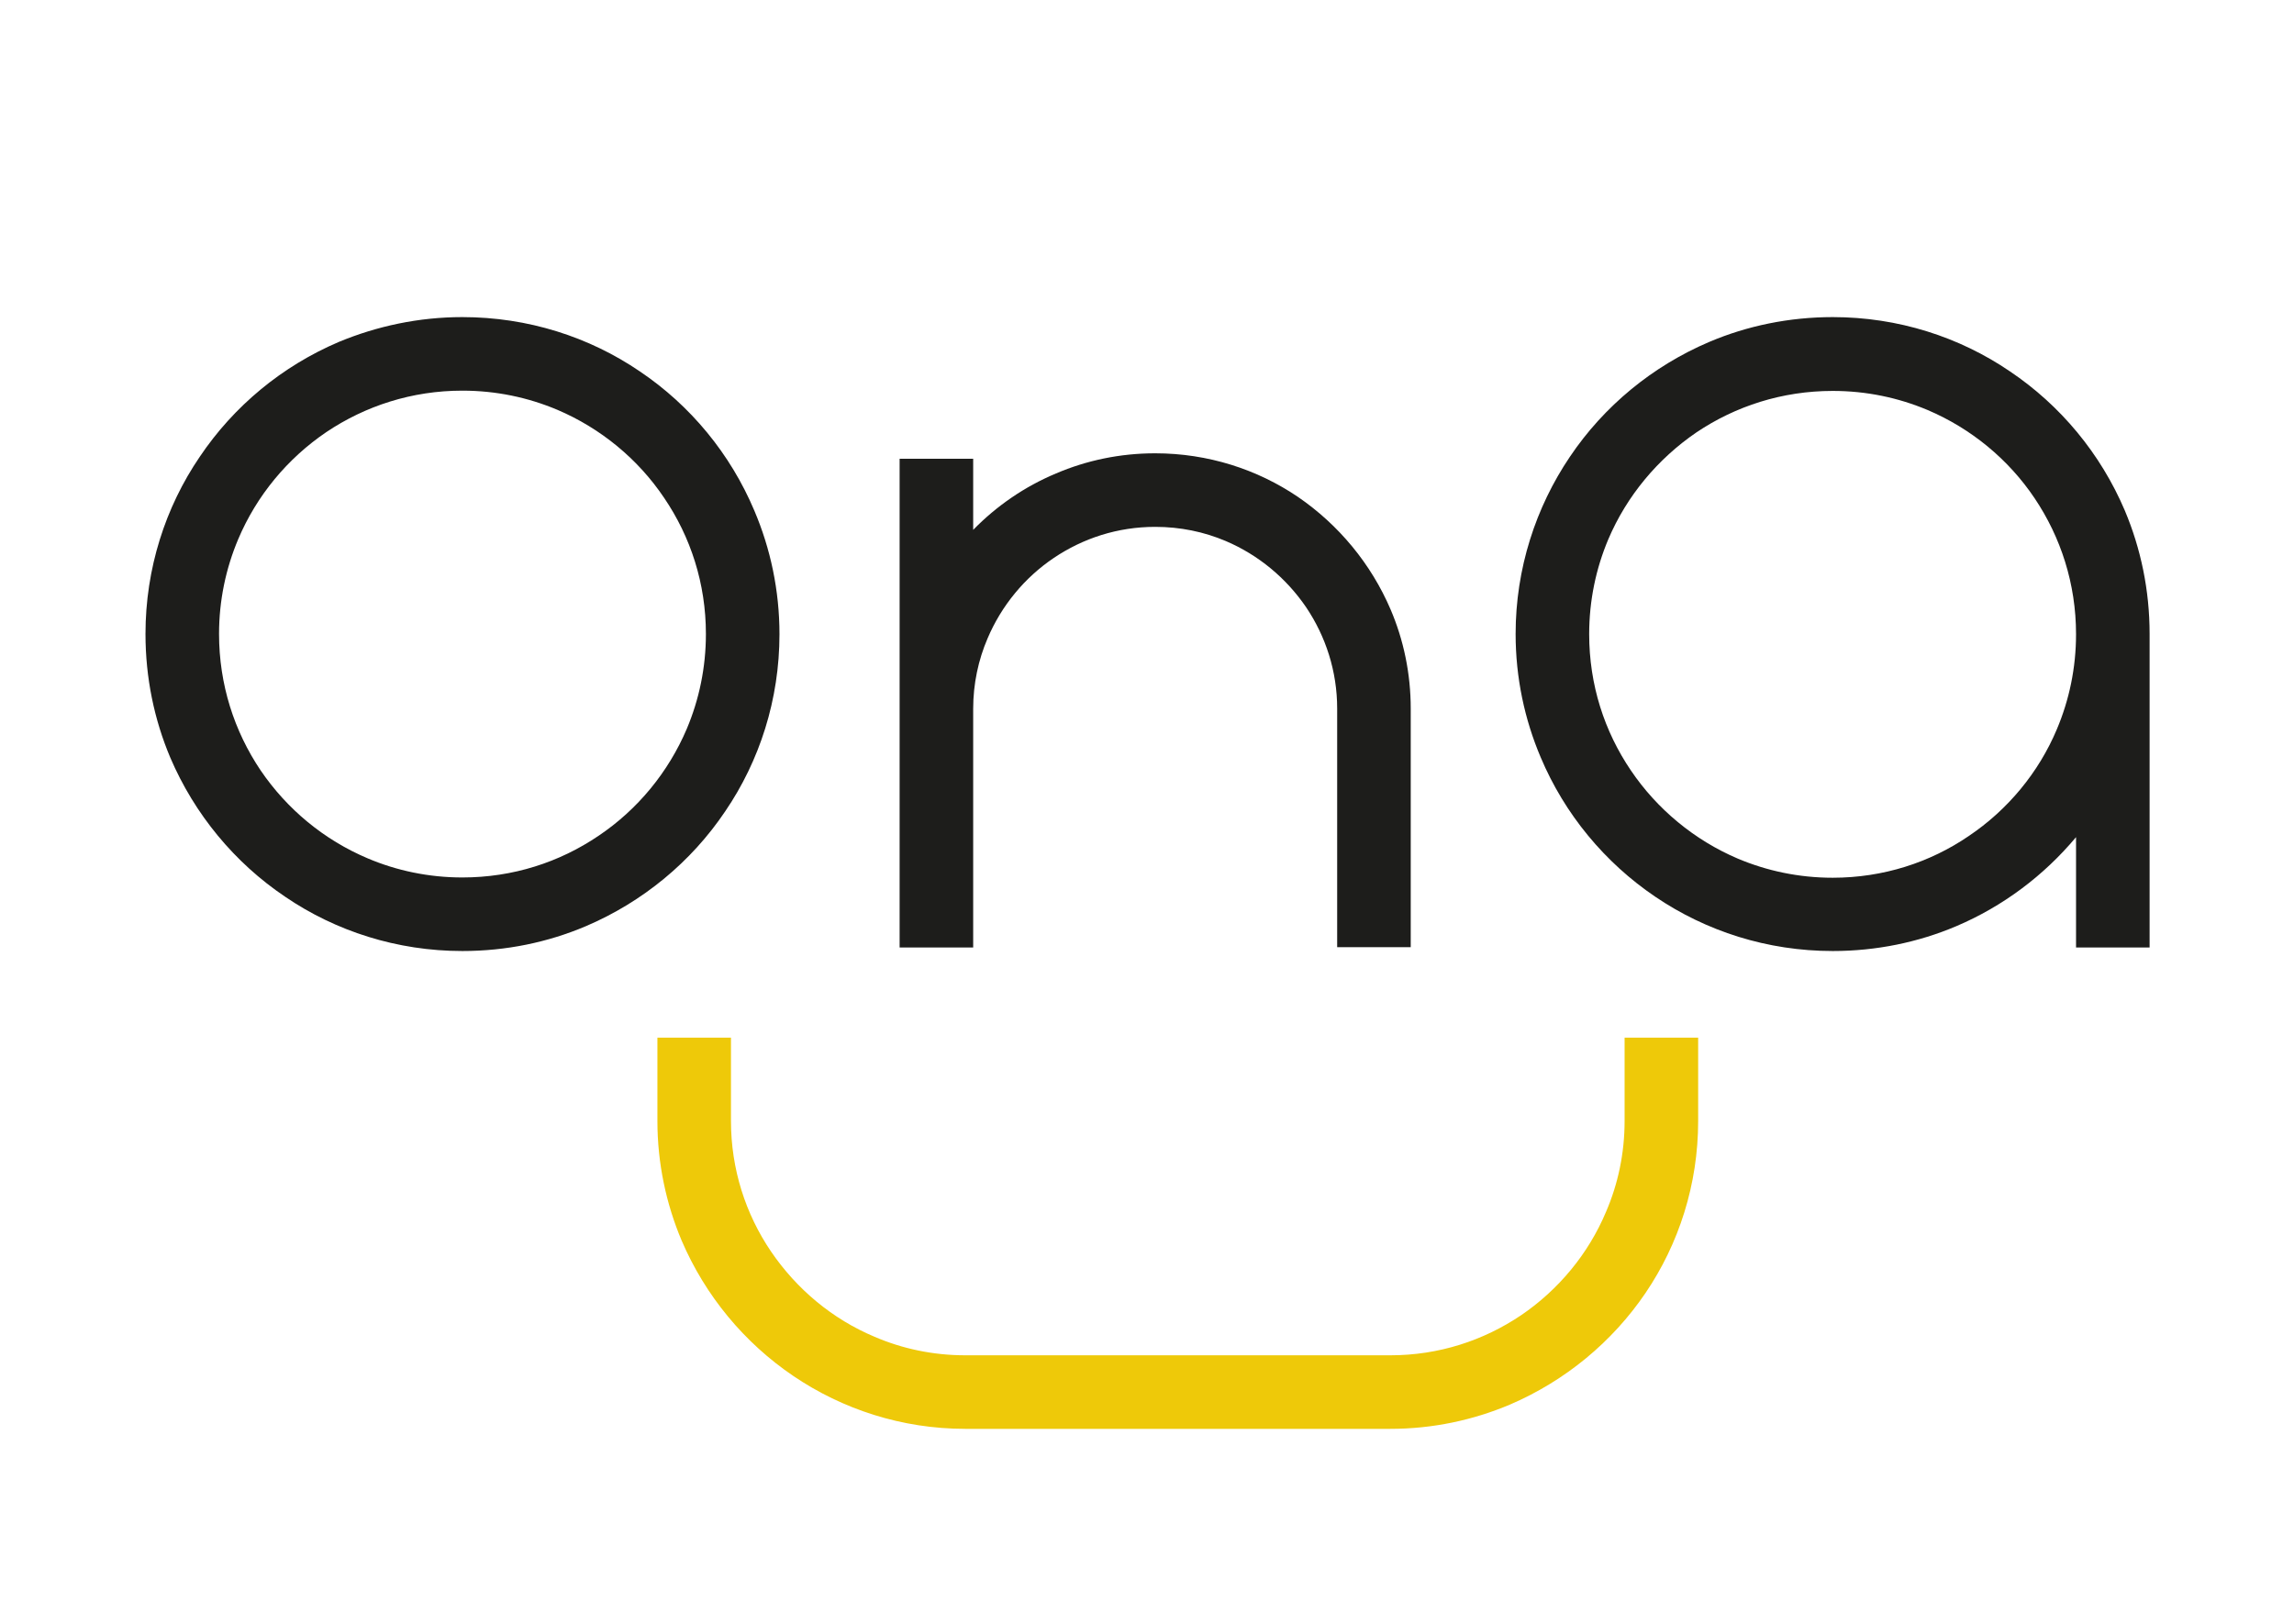
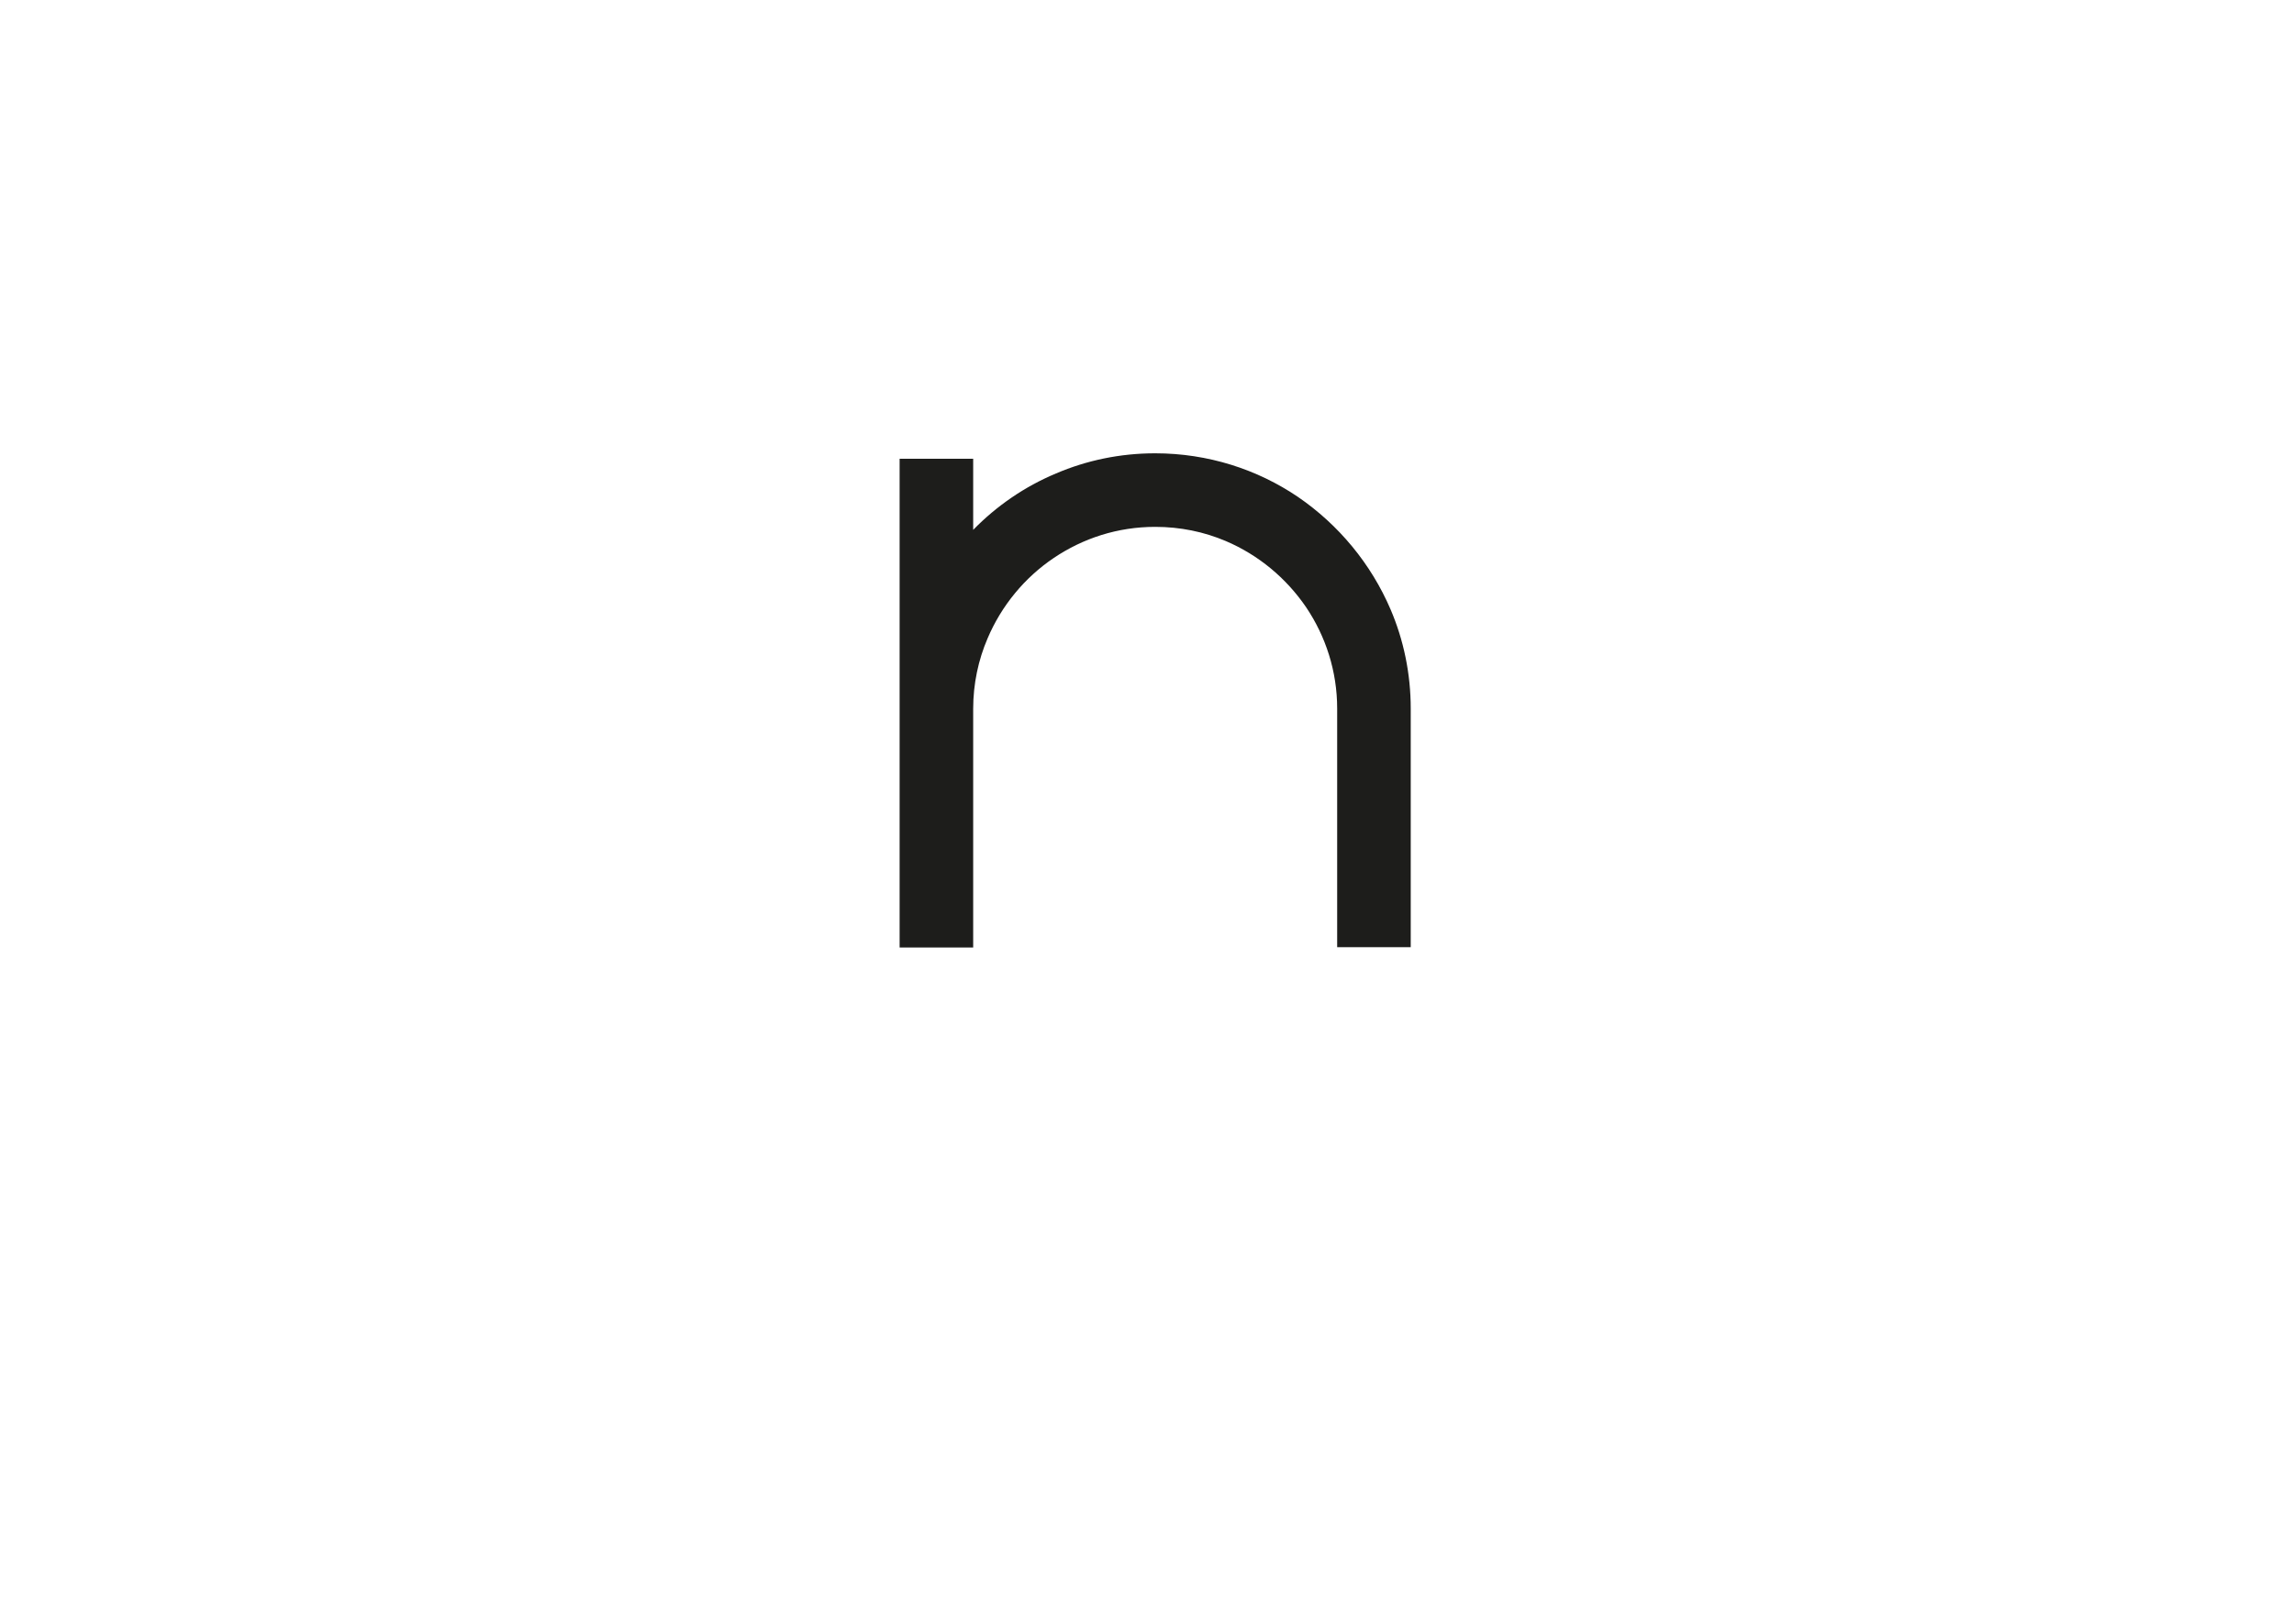
<svg xmlns="http://www.w3.org/2000/svg" version="1.2" viewBox="0 0 842 596" width="842" height="596">
  <style>.a{fill:#eec909}.b{fill:#1d1d1b}</style>
-   <path class="a" d="m596.3 380.9v30.6c0 11.8-2.4 23.1-6.8 33.3-6.5 15.5-17.5 28.7-31.2 38-13.8 9.3-30.2 14.7-48 14.7h-156c-11.8 0-23.1-2.4-33.3-6.8-15.5-6.5-28.6-17.5-38-31.3-9.3-13.7-14.7-30.2-14.7-47.9v-30.6h-27v30.6c0 15.5 3.2 30.4 8.9 43.9 8.7 20.3 23 37.5 41 49.7 18 12.2 39.8 19.4 63.1 19.4h156c15.6 0 30.4-3.2 43.9-8.9 20.3-8.7 37.6-23 49.8-41 12.2-18 19.3-39.8 19.3-63.1v-30.6h-27z" />
-   <path fill-rule="evenodd" class="b" d="m276.9 187.5c5.9 13.9 9.2 29.2 9.2 45.3 0 24-7.3 46.5-19.9 65-12.5 18.6-30.3 33.3-51.2 42.2-13.9 5.9-29.2 9.1-45.3 9.1-24 0-46.5-7.3-65-19.9-18.6-12.5-33.3-30.3-42.2-51.1-5.9-14-9.1-29.3-9.1-45.4 0-24 7.3-46.5 19.9-65 12.5-18.6 30.2-33.3 51.1-42.2 14-5.8 29.3-9.1 45.3-9.1 24.1 0 46.6 7.3 65.1 19.9 18.6 12.5 33.3 30.3 42.1 51.2zm-17.8 45.2c0-18.5-5.6-35.6-15.3-49.9-9.6-14.3-23.3-25.6-39.3-32.4-10.7-4.5-22.4-7-34.8-7-18.5 0-35.6 5.6-49.9 15.2-14.3 9.7-25.6 23.3-32.4 39.4-4.5 10.7-7 22.4-7 34.7 0 18.6 5.6 35.7 15.2 50 9.7 14.3 23.3 25.6 39.4 32.4 10.6 4.5 22.4 7 34.7 7 18.6 0 35.7-5.6 50-15.3 14.3-9.6 25.6-23.3 32.4-39.3 4.5-10.7 7-22.4 7-34.8z" />
-   <path fill-rule="evenodd" class="b" d="m789 347.8h-27v-40.5c-11.8 14.1-26.8 25.4-44 32.7-13.9 5.9-29.3 9.1-45.3 9.1-24.1 0-46.5-7.3-65.1-19.9-18.5-12.5-33.3-30.3-42.1-51.2-5.9-13.9-9.2-29.2-9.2-45.3 0-24 7.4-46.5 19.9-65 12.5-18.6 30.3-33.3 51.2-42.2 13.9-5.9 29.3-9.1 45.3-9.1 24 0 46.5 7.3 65 19.9 18.6 12.5 33.3 30.2 42.2 51.1 5.9 14 9.1 29.3 9.1 45.3zm-27-115c0-18.5-5.6-35.6-15.2-49.9-9.6-14.3-23.3-25.6-39.3-32.4-10.7-4.5-22.4-7-34.8-7-18.6 0-35.7 5.6-50 15.2-14.2 9.7-25.6 23.3-32.4 39.3-4.5 10.7-7 22.4-7 34.8 0 18.6 5.6 35.7 15.3 50 9.6 14.2 23.3 25.6 39.3 32.4 10.7 4.5 22.4 7 34.8 7 18.5 0 35.7-5.6 49.9-15.3 14.3-9.6 25.7-23.3 32.4-39.3 4.5-10.7 7-22.4 7-34.8z" />
  <path class="b" d="m510.4 223.7c-7.2-16.8-19.1-31.1-34-41.3-14.9-10.1-33-16-52.4-16-12.9 0-25.2 2.6-36.4 7.4-11.5 4.8-21.8 11.9-30.4 20.7v-26.1h-27v91.8 23.2 64.4h27v-64.4-23.2c0-9.2 1.9-18 5.3-25.9 5.1-12 13.6-22.3 24.3-29.5 10.7-7.2 23.4-11.4 37.2-11.4 9.2 0 17.9 1.8 25.9 5.2 12 5.1 22.2 13.6 29.5 24.3 7.2 10.7 11.4 23.5 11.4 37.2v87.6h27v-87.6c0-12.8-2.6-25.2-7.4-36.4z" />
</svg>